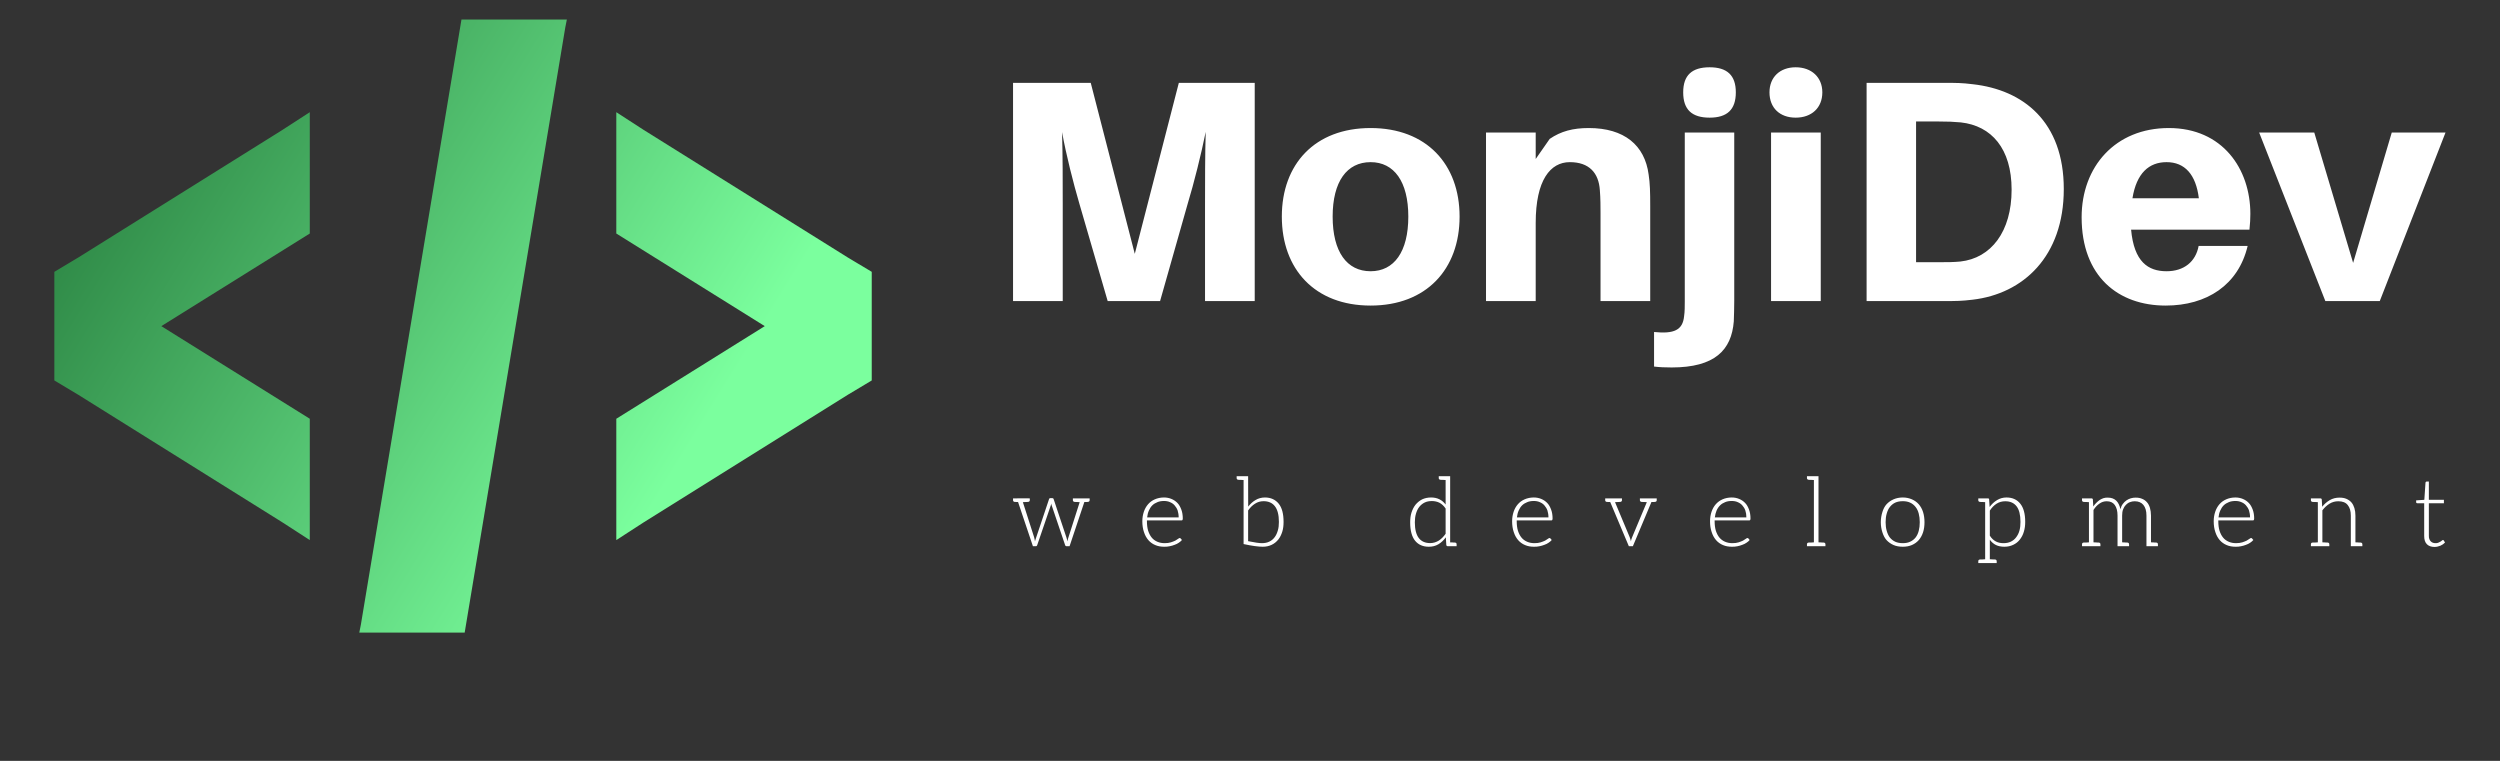
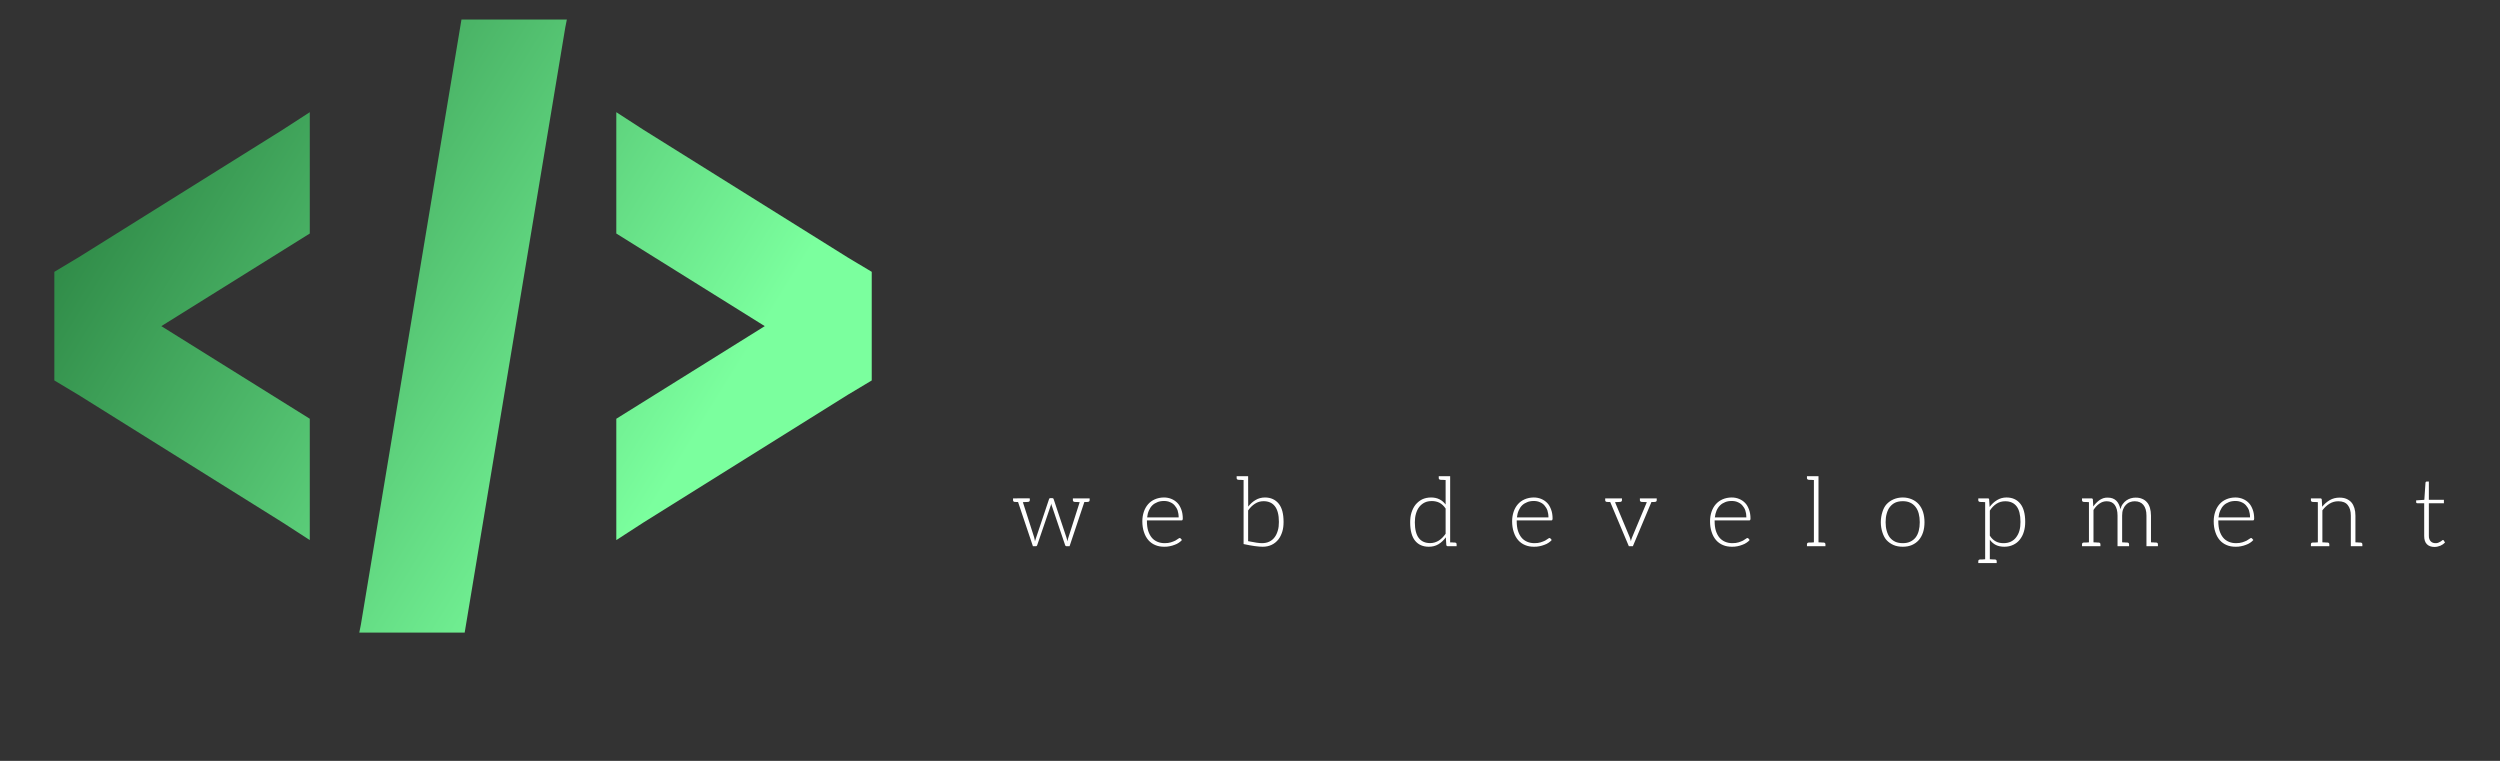
<svg xmlns="http://www.w3.org/2000/svg" data-v-29081953="" viewBox="35 120 230 70">
  <rect x="35" y="120" width="230" height="70" fill="#333333" stroke="none" />
  <defs data-v-29081953="" />
  <rect data-v-29081953="" fill="transparent" x="0" y="0" width="300px" height="300px" class="logo-background-square" />
  <defs data-v-29081953="" />
  <g data-v-29081953="" id="ec541900-9a33-4068-ad65-3bc0a10737ac" fill="#fff" transform="matrix(2.078,0,0,2.078,125.727,119.478)">
-     <path d="M11.89 3.92L8.53 3.92L6.58 11.49L4.63 3.92L1.19 3.92L1.19 13.58L3.39 13.58L3.39 9.30C3.39 8.36 3.39 7.10 3.36 6.10C3.54 7.10 3.86 8.36 4.13 9.28L5.38 13.58L7.70 13.58L8.92 9.28C9.20 8.36 9.52 7.08 9.72 6.09C9.69 7.08 9.69 8.36 9.69 9.30L9.69 13.58L11.89 13.58ZM17.02 5.92C14.55 5.92 13.09 7.52 13.09 9.84C13.09 12.17 14.55 13.78 17.02 13.78C19.49 13.78 20.96 12.17 20.96 9.84C20.96 7.52 19.49 5.92 17.02 5.92ZM17.02 12.26C15.97 12.26 15.34 11.40 15.34 9.84C15.34 8.29 15.97 7.43 17.02 7.43C18.06 7.43 18.69 8.29 18.69 9.84C18.69 11.40 18.06 12.26 17.02 12.26ZM29.33 7.98C29.16 6.68 28.25 5.92 26.68 5.92C25.98 5.92 25.45 6.06 24.95 6.40L24.33 7.29L24.33 6.12L22.13 6.12L22.13 13.58L24.33 13.58L24.33 10.12C24.33 8.22 24.98 7.43 25.84 7.43C26.70 7.43 27.12 7.91 27.17 8.67C27.20 9.04 27.20 9.42 27.20 9.70L27.20 13.58L29.40 13.58L29.40 9.37C29.40 8.76 29.39 8.36 29.33 7.98ZM32.03 3.23C31.25 3.23 30.86 3.58 30.86 4.34C30.86 5.11 31.25 5.46 32.03 5.46C32.80 5.46 33.19 5.11 33.19 4.34C33.19 3.58 32.80 3.23 32.03 3.23ZM33.12 6.12L30.93 6.12L30.93 13.59C30.93 13.80 30.93 14.06 30.90 14.25C30.84 14.87 30.45 15.04 29.57 14.95L29.57 16.48C29.81 16.51 30.07 16.52 30.35 16.52C32.26 16.52 33.00 15.75 33.10 14.48C33.11 14.22 33.12 13.86 33.12 13.57ZM35.84 3.23C35.14 3.23 34.68 3.67 34.68 4.34C34.68 5.03 35.14 5.46 35.84 5.46C36.54 5.46 37.02 5.03 37.02 4.34C37.02 3.67 36.54 3.23 35.84 3.23ZM36.95 13.58L36.95 6.12L34.75 6.12L34.75 13.58ZM43.68 3.98C43.19 3.92 42.97 3.92 42.45 3.92L38.98 3.92L38.98 13.58L42.43 13.58C42.95 13.58 43.18 13.58 43.67 13.52C45.91 13.26 47.71 11.61 47.71 8.62C47.71 5.64 45.92 4.23 43.68 3.98ZM43.13 11.83C42.81 11.86 42.56 11.86 42.15 11.86L41.17 11.86L41.17 5.63L42.17 5.63C42.57 5.63 42.83 5.64 43.15 5.67C44.51 5.82 45.40 6.83 45.40 8.65C45.40 10.51 44.49 11.68 43.13 11.83ZM55.97 9.72C55.97 7.73 54.74 5.92 52.36 5.92C49.99 5.92 48.50 7.63 48.50 9.87C48.50 12.50 50.13 13.78 52.22 13.78C54.04 13.78 55.44 12.87 55.85 11.14L53.68 11.14C53.55 11.84 53.03 12.26 52.26 12.26C51.44 12.26 50.82 11.84 50.69 10.42L55.93 10.42C55.96 10.15 55.97 9.91 55.97 9.72ZM52.26 7.43C53.07 7.43 53.56 7.98 53.69 9.03L50.75 9.03C50.93 7.92 51.48 7.43 52.26 7.43ZM64.61 6.12L62.23 6.12L60.52 11.89L58.80 6.12L56.36 6.12L59.29 13.58L61.70 13.58Z" />
-   </g>
+     </g>
  <defs data-v-29081953="">
    <linearGradient data-v-29081953="" gradientTransform="rotate(25)" id="cd637127-2e07-486f-a038-07b52a2bbc4c" x1="0%" y1="0%" x2="100%" y2="0%">
      <stop data-v-29081953="" offset="0%" stop-color="#217437" stop-opacity="1" />
      <stop data-v-29081953="" offset="100%" stop-color="#7BFF9E" stop-opacity="1" />
    </linearGradient>
  </defs>
  <g data-v-29081953="" id="4aa7c0f9-df7b-44c5-9b1f-8a22e405ef03" stroke="none" fill="url(#cd637127-2e07-486f-a038-07b52a2bbc4c)" transform="matrix(4.7,0,0,4.7,40,112.4)">
    <path d="M7.969 2L6 13.844 5.969 14h2.063l1.969-11.844.031-.156H7.969zM5 3.813l-.531.344-4 2.5L0 6.938v2.126l.469.281 4 2.5.531.344V9.814L2.094 8.001 5 6.188V3.813zm6 0v2.375l2.906 1.813L11 9.814v2.375l.531-.344 4-2.5.469-.281V6.938l-.469-.281-4-2.5L11 3.813z" />
  </g>
  <defs data-v-29081953="" />
  <g data-v-29081953="" id="c39c5fcf-aad9-4d32-b484-7f509339e910" fill="#fff" transform="matrix(0.632,0,0,0.632,128.042,161.515)">
    <path d="M10.81 6.86L10.32 6.86L8.96 6.86L8.96 7.13C8.96 7.28 9.06 7.36 9.24 7.38L9.31 7.38C9.34 7.38 9.37 7.39 9.41 7.39L9.62 7.39C9.72 7.39 9.83 7.41 9.95 7.41L8.32 12.52C8.27 12.63 8.26 12.73 8.23 12.82C8.20 12.92 8.19 13.02 8.18 13.12C8.13 12.92 8.08 12.73 8.01 12.52L6.16 6.97C6.13 6.87 6.06 6.82 5.96 6.82L5.68 6.82C5.59 6.82 5.52 6.87 5.49 6.97L3.63 12.52C3.58 12.63 3.56 12.73 3.53 12.82L3.44 13.12C3.44 13.09 3.42 12.99 3.39 12.82C3.37 12.73 3.35 12.63 3.32 12.52L1.68 7.41C1.83 7.41 1.99 7.39 2.10 7.39C2.21 7.39 2.30 7.38 2.32 7.38L2.41 7.38C2.59 7.36 2.69 7.28 2.69 7.13L2.69 6.86L1.32 6.85L0.80 6.86L0.25 6.86L0.25 7.13C0.25 7.28 0.34 7.36 0.52 7.38L0.59 7.38L0.66 7.38C0.69 7.38 0.73 7.39 0.78 7.39L0.98 7.39L3.14 13.82L3.60 13.82C3.68 13.82 3.74 13.76 3.77 13.66L5.70 8.01C5.73 7.94 5.75 7.88 5.77 7.81L5.81 7.60L5.85 7.81C5.87 7.88 5.89 7.94 5.92 8.01L7.83 13.66C7.85 13.76 7.92 13.82 7.99 13.82L8.48 13.82L10.63 7.39L10.89 7.39C10.98 7.39 11.02 7.38 11.05 7.38L11.12 7.38C11.30 7.36 11.40 7.28 11.40 7.13L11.40 6.86ZM22.22 6.73C21.73 6.73 21.28 6.83 20.89 7.00C20.50 7.17 20.17 7.41 19.91 7.71C19.64 8.02 19.43 8.39 19.29 8.81C19.15 9.23 19.07 9.69 19.07 10.19C19.07 10.78 19.15 11.31 19.31 11.77C19.46 12.24 19.67 12.61 19.95 12.94C20.23 13.26 20.57 13.50 20.96 13.66C21.35 13.83 21.78 13.90 22.26 13.90C22.53 13.90 22.79 13.89 23.04 13.83C23.30 13.78 23.55 13.71 23.77 13.62C24.00 13.54 24.21 13.44 24.39 13.31C24.57 13.19 24.72 13.06 24.84 12.92L24.65 12.70C24.63 12.66 24.57 12.63 24.51 12.63C24.47 12.63 24.39 12.66 24.29 12.74C24.19 12.82 24.05 12.91 23.87 13.01C23.70 13.10 23.48 13.17 23.23 13.26C22.97 13.34 22.67 13.38 22.32 13.38C21.92 13.38 21.57 13.31 21.25 13.17C20.93 13.03 20.66 12.84 20.44 12.57C20.22 12.31 20.05 11.97 19.92 11.58C19.80 11.19 19.74 10.71 19.74 10.19L19.74 10.07L24.77 10.07C24.84 10.07 24.88 10.05 24.91 10.01C24.93 9.97 24.96 9.90 24.96 9.80C24.96 9.31 24.89 8.88 24.75 8.50C24.61 8.12 24.43 7.78 24.18 7.53C23.94 7.28 23.65 7.08 23.31 6.94C22.97 6.80 22.61 6.73 22.22 6.73ZM22.23 7.24C22.55 7.24 22.83 7.29 23.10 7.41C23.37 7.52 23.59 7.67 23.77 7.88C23.95 8.09 24.11 8.33 24.21 8.62C24.30 8.92 24.36 9.25 24.36 9.63L19.77 9.63C19.81 9.27 19.89 8.93 20.02 8.64C20.15 8.34 20.31 8.09 20.52 7.88C20.73 7.67 20.99 7.52 21.27 7.41C21.55 7.29 21.87 7.24 22.23 7.24ZM38.92 7.63C38.44 7.04 37.77 6.73 36.92 6.73C36.41 6.73 35.95 6.86 35.55 7.10C35.14 7.34 34.79 7.66 34.48 8.06L34.47 3.63L33.81 3.63L32.80 3.63L32.80 3.91C32.80 4.06 32.89 4.14 33.07 4.16L33.15 4.16C33.18 4.16 33.21 4.17 33.25 4.17L33.46 4.17C33.56 4.17 33.68 4.19 33.81 4.19L33.81 13.16L33.81 13.51C35.04 13.78 35.97 13.90 36.60 13.90C37.09 13.90 37.52 13.80 37.90 13.62C38.28 13.44 38.58 13.19 38.85 12.87C39.12 12.54 39.30 12.15 39.44 11.72C39.58 11.28 39.63 10.79 39.63 10.29C39.63 9.10 39.40 8.22 38.92 7.63ZM38.79 11.55C38.68 11.93 38.53 12.26 38.32 12.53C38.11 12.81 37.86 13.01 37.55 13.16C37.24 13.31 36.88 13.38 36.47 13.38C36.11 13.38 35.43 13.29 34.47 13.09L34.47 8.62C34.76 8.20 35.10 7.87 35.48 7.63C35.85 7.39 36.26 7.27 36.72 7.27C37.44 7.27 38.00 7.52 38.37 8.01C38.75 8.50 38.95 9.25 38.95 10.29C38.95 10.75 38.91 11.17 38.79 11.55ZM64.82 13.54C64.82 13.38 64.74 13.30 64.55 13.29L64.48 13.29L64.39 13.29C64.34 13.29 64.27 13.27 64.19 13.27L63.88 13.27L63.88 3.63L63.22 3.63L62.22 3.63L62.22 3.91C62.22 4.06 62.31 4.14 62.50 4.16L62.57 4.16C62.59 4.16 62.62 4.17 62.66 4.17L62.89 4.17C62.99 4.17 63.10 4.19 63.22 4.19L63.22 7.76C62.97 7.42 62.68 7.17 62.33 7.00C61.98 6.82 61.57 6.73 61.10 6.73C60.61 6.73 60.17 6.83 59.79 7.01C59.42 7.20 59.11 7.46 58.84 7.78C58.58 8.11 58.39 8.50 58.25 8.93C58.11 9.37 58.06 9.84 58.06 10.35C58.06 11.54 58.30 12.43 58.77 13.02C59.25 13.61 59.92 13.90 60.77 13.90C61.29 13.90 61.75 13.79 62.17 13.54C62.59 13.29 62.94 12.95 63.25 12.53L63.32 13.64C63.34 13.76 63.41 13.82 63.52 13.82L63.88 13.82L64.82 13.82L64.82 13.61ZM63.22 12.01C62.93 12.43 62.59 12.77 62.22 13.01C61.84 13.24 61.43 13.37 60.97 13.37C60.26 13.37 59.70 13.13 59.32 12.64C58.94 12.15 58.74 11.38 58.74 10.35C58.74 9.88 58.79 9.48 58.90 9.10C59.01 8.72 59.16 8.39 59.37 8.12C59.58 7.85 59.84 7.63 60.14 7.48C60.45 7.32 60.82 7.25 61.22 7.25C61.63 7.25 62.01 7.34 62.33 7.50C62.65 7.67 62.96 7.95 63.22 8.34ZM76.05 6.73C75.56 6.73 75.11 6.83 74.72 7.00C74.33 7.17 74.00 7.41 73.74 7.71C73.47 8.02 73.26 8.39 73.12 8.81C72.98 9.23 72.90 9.69 72.90 10.19C72.90 10.78 72.98 11.31 73.14 11.77C73.29 12.24 73.50 12.61 73.78 12.94C74.06 13.26 74.40 13.50 74.79 13.66C75.18 13.83 75.61 13.90 76.09 13.90C76.36 13.90 76.62 13.89 76.87 13.83C77.13 13.78 77.38 13.71 77.60 13.62C77.83 13.54 78.04 13.44 78.22 13.31C78.40 13.19 78.55 13.06 78.67 12.92L78.48 12.70C78.46 12.66 78.40 12.63 78.34 12.63C78.30 12.63 78.22 12.66 78.12 12.74C78.02 12.82 77.88 12.91 77.70 13.01C77.53 13.10 77.31 13.17 77.06 13.26C76.80 13.34 76.50 13.38 76.15 13.38C75.75 13.38 75.40 13.31 75.08 13.17C74.76 13.03 74.49 12.84 74.27 12.57C74.05 12.31 73.88 11.97 73.75 11.58C73.63 11.19 73.57 10.71 73.57 10.19L73.57 10.07L78.60 10.07C78.67 10.07 78.71 10.05 78.74 10.01C78.76 9.97 78.79 9.90 78.79 9.80C78.79 9.31 78.72 8.88 78.58 8.50C78.44 8.12 78.26 7.78 78.01 7.53C77.77 7.28 77.48 7.08 77.14 6.94C76.80 6.80 76.44 6.73 76.05 6.73ZM76.06 7.24C76.38 7.24 76.66 7.29 76.93 7.41C77.20 7.52 77.42 7.67 77.60 7.88C77.78 8.09 77.94 8.33 78.04 8.62C78.13 8.92 78.19 9.25 78.19 9.63L73.60 9.63C73.64 9.27 73.72 8.93 73.85 8.64C73.98 8.34 74.14 8.09 74.35 7.88C74.56 7.67 74.82 7.52 75.10 7.41C75.38 7.29 75.70 7.24 76.06 7.24ZM93.42 6.86L92.90 6.86L91.50 6.86L91.50 7.13C91.50 7.28 91.60 7.36 91.78 7.38L91.87 7.38C91.90 7.38 91.92 7.39 91.97 7.39L92.18 7.39C92.27 7.39 92.39 7.41 92.51 7.41L90.37 12.52C90.33 12.61 90.29 12.73 90.26 12.82C90.23 12.92 90.22 13.02 90.19 13.12C90.17 13.09 90.17 13.05 90.16 12.98C90.15 12.91 90.13 12.85 90.12 12.82C90.09 12.73 90.06 12.63 90.02 12.52L87.88 7.41C88.03 7.41 88.19 7.39 88.30 7.39C88.41 7.39 88.49 7.38 88.52 7.38L88.61 7.38C88.79 7.36 88.89 7.28 88.89 7.13L88.89 6.86L87.47 6.86L86.95 6.86L86.45 6.86L86.45 7.13C86.45 7.28 86.53 7.36 86.72 7.38C86.72 7.38 86.87 7.38 87.18 7.39L89.89 13.82L90.48 13.82L93.18 7.39L93.45 7.39C93.53 7.39 93.58 7.38 93.60 7.38L93.67 7.38C93.86 7.36 93.95 7.28 93.95 7.13L93.95 6.86ZM104.86 6.73C104.37 6.73 103.92 6.83 103.53 7.00C103.14 7.17 102.82 7.41 102.55 7.71C102.28 8.02 102.07 8.39 101.93 8.81C101.79 9.23 101.71 9.69 101.71 10.19C101.71 10.78 101.79 11.31 101.95 11.77C102.10 12.24 102.31 12.61 102.59 12.94C102.87 13.26 103.21 13.50 103.60 13.66C103.99 13.83 104.43 13.90 104.90 13.90C105.17 13.90 105.43 13.89 105.69 13.83C105.94 13.78 106.19 13.71 106.41 13.62C106.64 13.54 106.85 13.44 107.03 13.31C107.21 13.19 107.37 13.06 107.48 12.92L107.30 12.70C107.27 12.66 107.21 12.63 107.16 12.63C107.11 12.63 107.03 12.66 106.93 12.74C106.83 12.82 106.69 12.91 106.51 13.01C106.34 13.10 106.12 13.17 105.87 13.26C105.62 13.34 105.31 13.38 104.96 13.38C104.57 13.38 104.22 13.31 103.89 13.17C103.57 13.03 103.31 12.84 103.08 12.57C102.86 12.31 102.69 11.97 102.56 11.58C102.44 11.19 102.38 10.71 102.38 10.19L102.38 10.07L107.41 10.07C107.48 10.07 107.52 10.05 107.55 10.01C107.58 9.97 107.60 9.90 107.60 9.80C107.60 9.31 107.53 8.88 107.39 8.50C107.25 8.12 107.07 7.78 106.82 7.53C106.58 7.28 106.29 7.08 105.95 6.94C105.62 6.80 105.25 6.73 104.86 6.73ZM104.87 7.24C105.20 7.24 105.48 7.29 105.74 7.41C106.01 7.52 106.23 7.67 106.41 7.88C106.60 8.09 106.75 8.33 106.85 8.62C106.95 8.92 107.00 9.25 107.00 9.63L102.41 9.63C102.45 9.27 102.54 8.93 102.66 8.64C102.79 8.34 102.96 8.09 103.17 7.88C103.38 7.67 103.63 7.52 103.91 7.41C104.19 7.29 104.51 7.24 104.87 7.24ZM118.23 13.29L118.16 13.29L118.05 13.29C118.01 13.29 117.94 13.27 117.84 13.27C117.74 13.27 117.63 13.26 117.50 13.26L117.50 3.63L116.83 3.63L115.82 3.63L115.82 3.91C115.82 4.06 115.92 4.14 116.10 4.16L116.17 4.16C116.20 4.16 116.24 4.17 116.28 4.17L116.49 4.17C116.59 4.17 116.70 4.19 116.83 4.19L116.83 13.26C116.68 13.26 116.54 13.29 116.42 13.29L116.19 13.29L116.10 13.29C115.92 13.30 115.82 13.38 115.82 13.54L115.82 13.82L116.83 13.82L117.50 13.82L118.51 13.82L118.51 13.54C118.51 13.38 118.41 13.30 118.23 13.29ZM129.77 6.73C129.26 6.73 128.81 6.83 128.42 7.00C128.03 7.17 127.69 7.41 127.41 7.71C127.13 8.02 126.94 8.40 126.80 8.85C126.66 9.30 126.57 9.79 126.57 10.33C126.57 10.88 126.66 11.37 126.80 11.80C126.94 12.24 127.13 12.63 127.41 12.94C127.69 13.24 128.03 13.48 128.42 13.65C128.81 13.82 129.26 13.90 129.77 13.90C130.27 13.90 130.70 13.82 131.10 13.65C131.49 13.48 131.82 13.24 132.09 12.94C132.36 12.63 132.58 12.24 132.72 11.80C132.86 11.37 132.93 10.88 132.93 10.33C132.93 9.79 132.86 9.30 132.72 8.85C132.58 8.40 132.36 8.02 132.09 7.71C131.82 7.41 131.49 7.17 131.10 7.00C130.70 6.83 130.27 6.73 129.77 6.73ZM129.77 13.38C129.35 13.38 128.98 13.31 128.67 13.17C128.37 13.03 128.10 12.82 127.89 12.56C127.68 12.29 127.54 11.97 127.43 11.59C127.32 11.21 127.27 10.79 127.27 10.33C127.27 9.87 127.32 9.45 127.43 9.07C127.54 8.69 127.68 8.37 127.89 8.11C128.10 7.84 128.37 7.62 128.67 7.48C128.98 7.34 129.35 7.27 129.77 7.27C130.19 7.27 130.54 7.34 130.84 7.48C131.15 7.62 131.42 7.84 131.63 8.11C131.84 8.37 131.99 8.69 132.09 9.07C132.19 9.45 132.24 9.87 132.24 10.33C132.24 10.79 132.19 11.21 132.09 11.59C131.99 11.97 131.84 12.29 131.63 12.56C131.42 12.82 131.15 13.03 130.84 13.17C130.54 13.31 130.19 13.38 129.77 13.38ZM146.87 7.63C146.40 7.04 145.73 6.73 144.87 6.73C144.35 6.73 143.91 6.86 143.49 7.11C143.08 7.36 142.72 7.69 142.41 8.11L142.34 7.03C142.34 6.96 142.32 6.92 142.28 6.89C142.24 6.86 142.18 6.86 142.13 6.86L141.76 6.86L140.76 6.86L140.76 7.13C140.76 7.28 140.85 7.36 141.04 7.38L141.11 7.38C141.13 7.38 141.18 7.39 141.22 7.39L141.43 7.39C141.53 7.39 141.64 7.41 141.76 7.41L141.76 15.72C141.61 15.72 141.47 15.75 141.36 15.75L141.12 15.75L141.04 15.75C140.85 15.76 140.76 15.85 140.76 16.00L140.76 16.28L141.76 16.28L142.44 16.28L143.44 16.28L143.44 16.00C143.44 15.85 143.35 15.76 143.16 15.75L143.09 15.75L142.98 15.75C142.94 15.75 142.87 15.74 142.77 15.74C142.67 15.74 142.56 15.72 142.44 15.72L142.44 12.88C142.69 13.22 142.98 13.48 143.33 13.65C143.68 13.82 144.09 13.90 144.56 13.90C145.05 13.90 145.47 13.80 145.85 13.62C146.23 13.44 146.55 13.19 146.80 12.87C147.06 12.54 147.27 12.15 147.39 11.72C147.53 11.28 147.59 10.79 147.59 10.29C147.59 9.10 147.35 8.22 146.87 7.63ZM146.75 11.55C146.65 11.93 146.48 12.25 146.27 12.53C146.06 12.81 145.81 13.01 145.50 13.16C145.19 13.31 144.83 13.38 144.42 13.38C144.00 13.38 143.64 13.30 143.32 13.13C143.00 12.96 142.70 12.70 142.44 12.29L142.44 8.64C142.73 8.20 143.05 7.87 143.43 7.63C143.81 7.39 144.23 7.28 144.69 7.28C145.40 7.28 145.95 7.52 146.33 8.01C146.71 8.50 146.90 9.25 146.90 10.29C146.90 10.75 146.86 11.17 146.75 11.55ZM166.64 13.29L166.56 13.29L166.46 13.29C166.42 13.29 166.35 13.27 166.25 13.27C166.15 13.27 166.03 13.26 165.90 13.26L165.90 9.37C165.90 8.95 165.84 8.57 165.75 8.25C165.65 7.92 165.51 7.64 165.31 7.42C165.12 7.20 164.88 7.03 164.60 6.92C164.32 6.80 164.02 6.75 163.67 6.75C163.44 6.75 163.18 6.78 162.96 6.85C162.74 6.92 162.53 7.01 162.33 7.15C162.13 7.29 161.95 7.46 161.80 7.67C161.64 7.88 161.53 8.13 161.45 8.43C161.34 7.90 161.14 7.48 160.83 7.18C160.52 6.89 160.12 6.75 159.61 6.75C159.39 6.75 159.18 6.76 158.98 6.83C158.79 6.89 158.61 6.99 158.42 7.10C158.26 7.21 158.09 7.36 157.93 7.52C157.78 7.67 157.64 7.84 157.50 8.04L157.44 7.03C157.43 6.92 157.36 6.86 157.23 6.86L156.87 6.86L155.86 6.86L155.86 7.13C155.86 7.28 155.95 7.36 156.13 7.38L156.21 7.38C156.24 7.38 156.27 7.39 156.31 7.39L156.52 7.39C156.62 7.39 156.74 7.41 156.87 7.41L156.87 13.26C156.70 13.26 156.56 13.29 156.45 13.29L156.23 13.29L156.13 13.29C155.95 13.30 155.86 13.38 155.86 13.54L155.86 13.82L156.87 13.82L157.53 13.82L158.54 13.82L158.54 13.54C158.54 13.38 158.45 13.30 158.27 13.29L158.19 13.29L158.09 13.29C158.05 13.29 157.98 13.27 157.88 13.27C157.78 13.27 157.65 13.26 157.53 13.26L157.53 8.55C157.78 8.15 158.07 7.84 158.40 7.62C158.72 7.39 159.07 7.28 159.45 7.28C159.96 7.28 160.36 7.45 160.62 7.81C160.89 8.18 161.03 8.69 161.03 9.37L161.03 13.82L161.70 13.82L161.70 13.82L162.71 13.82L162.71 13.54C162.71 13.38 162.61 13.30 162.43 13.29L162.36 13.29L162.25 13.29C162.20 13.29 162.13 13.27 162.04 13.27C161.94 13.27 161.83 13.26 161.70 13.26L161.70 9.37C161.70 9.02 161.74 8.72 161.84 8.46C161.94 8.19 162.08 7.97 162.25 7.80C162.41 7.63 162.61 7.49 162.83 7.41C163.06 7.32 163.30 7.28 163.53 7.28C164.08 7.28 164.50 7.46 164.79 7.81C165.09 8.18 165.24 8.68 165.24 9.37L165.24 13.82L165.90 13.82L166.91 13.82L166.91 13.54C166.91 13.38 166.82 13.30 166.64 13.29ZM178.18 6.73C177.69 6.73 177.24 6.83 176.85 7.00C176.46 7.17 176.13 7.41 175.87 7.71C175.60 8.02 175.39 8.39 175.25 8.81C175.11 9.23 175.03 9.69 175.03 10.19C175.03 10.78 175.11 11.31 175.27 11.77C175.42 12.24 175.63 12.61 175.91 12.94C176.19 13.26 176.53 13.50 176.92 13.66C177.31 13.83 177.74 13.90 178.22 13.90C178.49 13.90 178.75 13.89 179.00 13.83C179.26 13.78 179.51 13.71 179.73 13.62C179.96 13.54 180.17 13.44 180.35 13.31C180.53 13.19 180.68 13.06 180.80 12.92L180.61 12.70C180.59 12.66 180.53 12.63 180.47 12.63C180.43 12.63 180.35 12.66 180.25 12.74C180.15 12.82 180.01 12.91 179.83 13.01C179.66 13.10 179.44 13.17 179.19 13.26C178.93 13.34 178.63 13.38 178.28 13.38C177.88 13.38 177.53 13.31 177.21 13.17C176.89 13.03 176.62 12.84 176.40 12.57C176.18 12.31 176.01 11.97 175.88 11.58C175.76 11.19 175.70 10.71 175.70 10.19L175.70 10.07L180.73 10.07C180.80 10.07 180.84 10.05 180.87 10.01C180.89 9.97 180.92 9.90 180.92 9.80C180.92 9.31 180.85 8.88 180.71 8.50C180.57 8.12 180.39 7.78 180.14 7.53C179.90 7.28 179.61 7.08 179.27 6.94C178.93 6.80 178.57 6.73 178.18 6.73ZM178.19 7.24C178.51 7.24 178.79 7.29 179.06 7.41C179.33 7.52 179.55 7.67 179.73 7.88C179.91 8.09 180.07 8.33 180.17 8.62C180.26 8.92 180.32 9.25 180.32 9.63L175.73 9.63C175.77 9.27 175.85 8.93 175.98 8.64C176.11 8.34 176.27 8.09 176.48 7.88C176.69 7.67 176.95 7.52 177.23 7.41C177.51 7.29 177.83 7.24 178.19 7.24ZM196.39 13.29L196.32 13.29L196.21 13.29C196.17 13.29 196.10 13.27 196.00 13.27C195.90 13.27 195.79 13.26 195.66 13.26L195.66 9.37C195.66 8.96 195.61 8.60 195.51 8.27C195.41 7.95 195.27 7.67 195.08 7.45C194.88 7.22 194.64 7.06 194.35 6.93C194.05 6.80 193.72 6.75 193.34 6.75C192.82 6.75 192.35 6.87 191.93 7.11C191.51 7.36 191.14 7.67 190.82 8.08L190.76 7.03C190.75 6.92 190.68 6.86 190.55 6.86L190.19 6.86L189.18 6.86L189.18 7.13C189.18 7.28 189.27 7.36 189.45 7.38L189.53 7.38C189.56 7.38 189.59 7.39 189.63 7.39L189.84 7.39C189.94 7.39 190.06 7.41 190.19 7.41L190.19 13.26C190.02 13.26 189.88 13.29 189.77 13.29L189.55 13.29L189.45 13.29C189.27 13.30 189.18 13.38 189.18 13.54L189.18 13.82L190.19 13.82L190.85 13.82L191.86 13.82L191.86 13.54C191.86 13.38 191.77 13.30 191.59 13.29L191.51 13.29L191.41 13.29C191.37 13.29 191.30 13.27 191.20 13.27C191.10 13.27 190.97 13.26 190.85 13.26L190.85 8.60C191.16 8.19 191.51 7.87 191.90 7.63C192.29 7.39 192.71 7.28 193.17 7.28C193.79 7.28 194.25 7.46 194.54 7.83C194.84 8.20 194.99 8.71 194.99 9.37L194.99 13.82L195.66 13.82L196.67 13.82L196.67 13.54C196.67 13.38 196.57 13.30 196.39 13.29ZM207.17 13.93C207.47 13.93 207.75 13.86 208.03 13.75C208.29 13.64 208.52 13.48 208.70 13.29L208.52 12.98C208.47 12.94 208.45 12.92 208.40 12.92C208.38 12.92 208.32 12.94 208.26 12.99C208.21 13.05 208.14 13.09 208.05 13.15C207.97 13.20 207.86 13.26 207.73 13.31C207.61 13.37 207.48 13.38 207.31 13.38C207.17 13.38 207.03 13.36 206.92 13.31C206.81 13.27 206.71 13.20 206.63 13.12C206.54 13.03 206.47 12.92 206.42 12.78C206.36 12.64 206.35 12.49 206.35 12.29L206.35 7.57L208.54 7.57L208.54 7.07L206.35 7.07L206.35 4.41L206.02 4.41C205.97 4.41 205.94 4.44 205.91 4.47C205.88 4.49 205.86 4.54 205.86 4.58L205.69 7.07L204.50 7.15L204.50 7.41C204.50 7.46 204.51 7.49 204.54 7.52C204.57 7.55 204.62 7.57 204.68 7.57L205.67 7.57L205.67 12.33C205.67 12.88 205.80 13.27 206.07 13.54C206.33 13.80 206.70 13.93 207.17 13.93Z" />
  </g>
</svg>